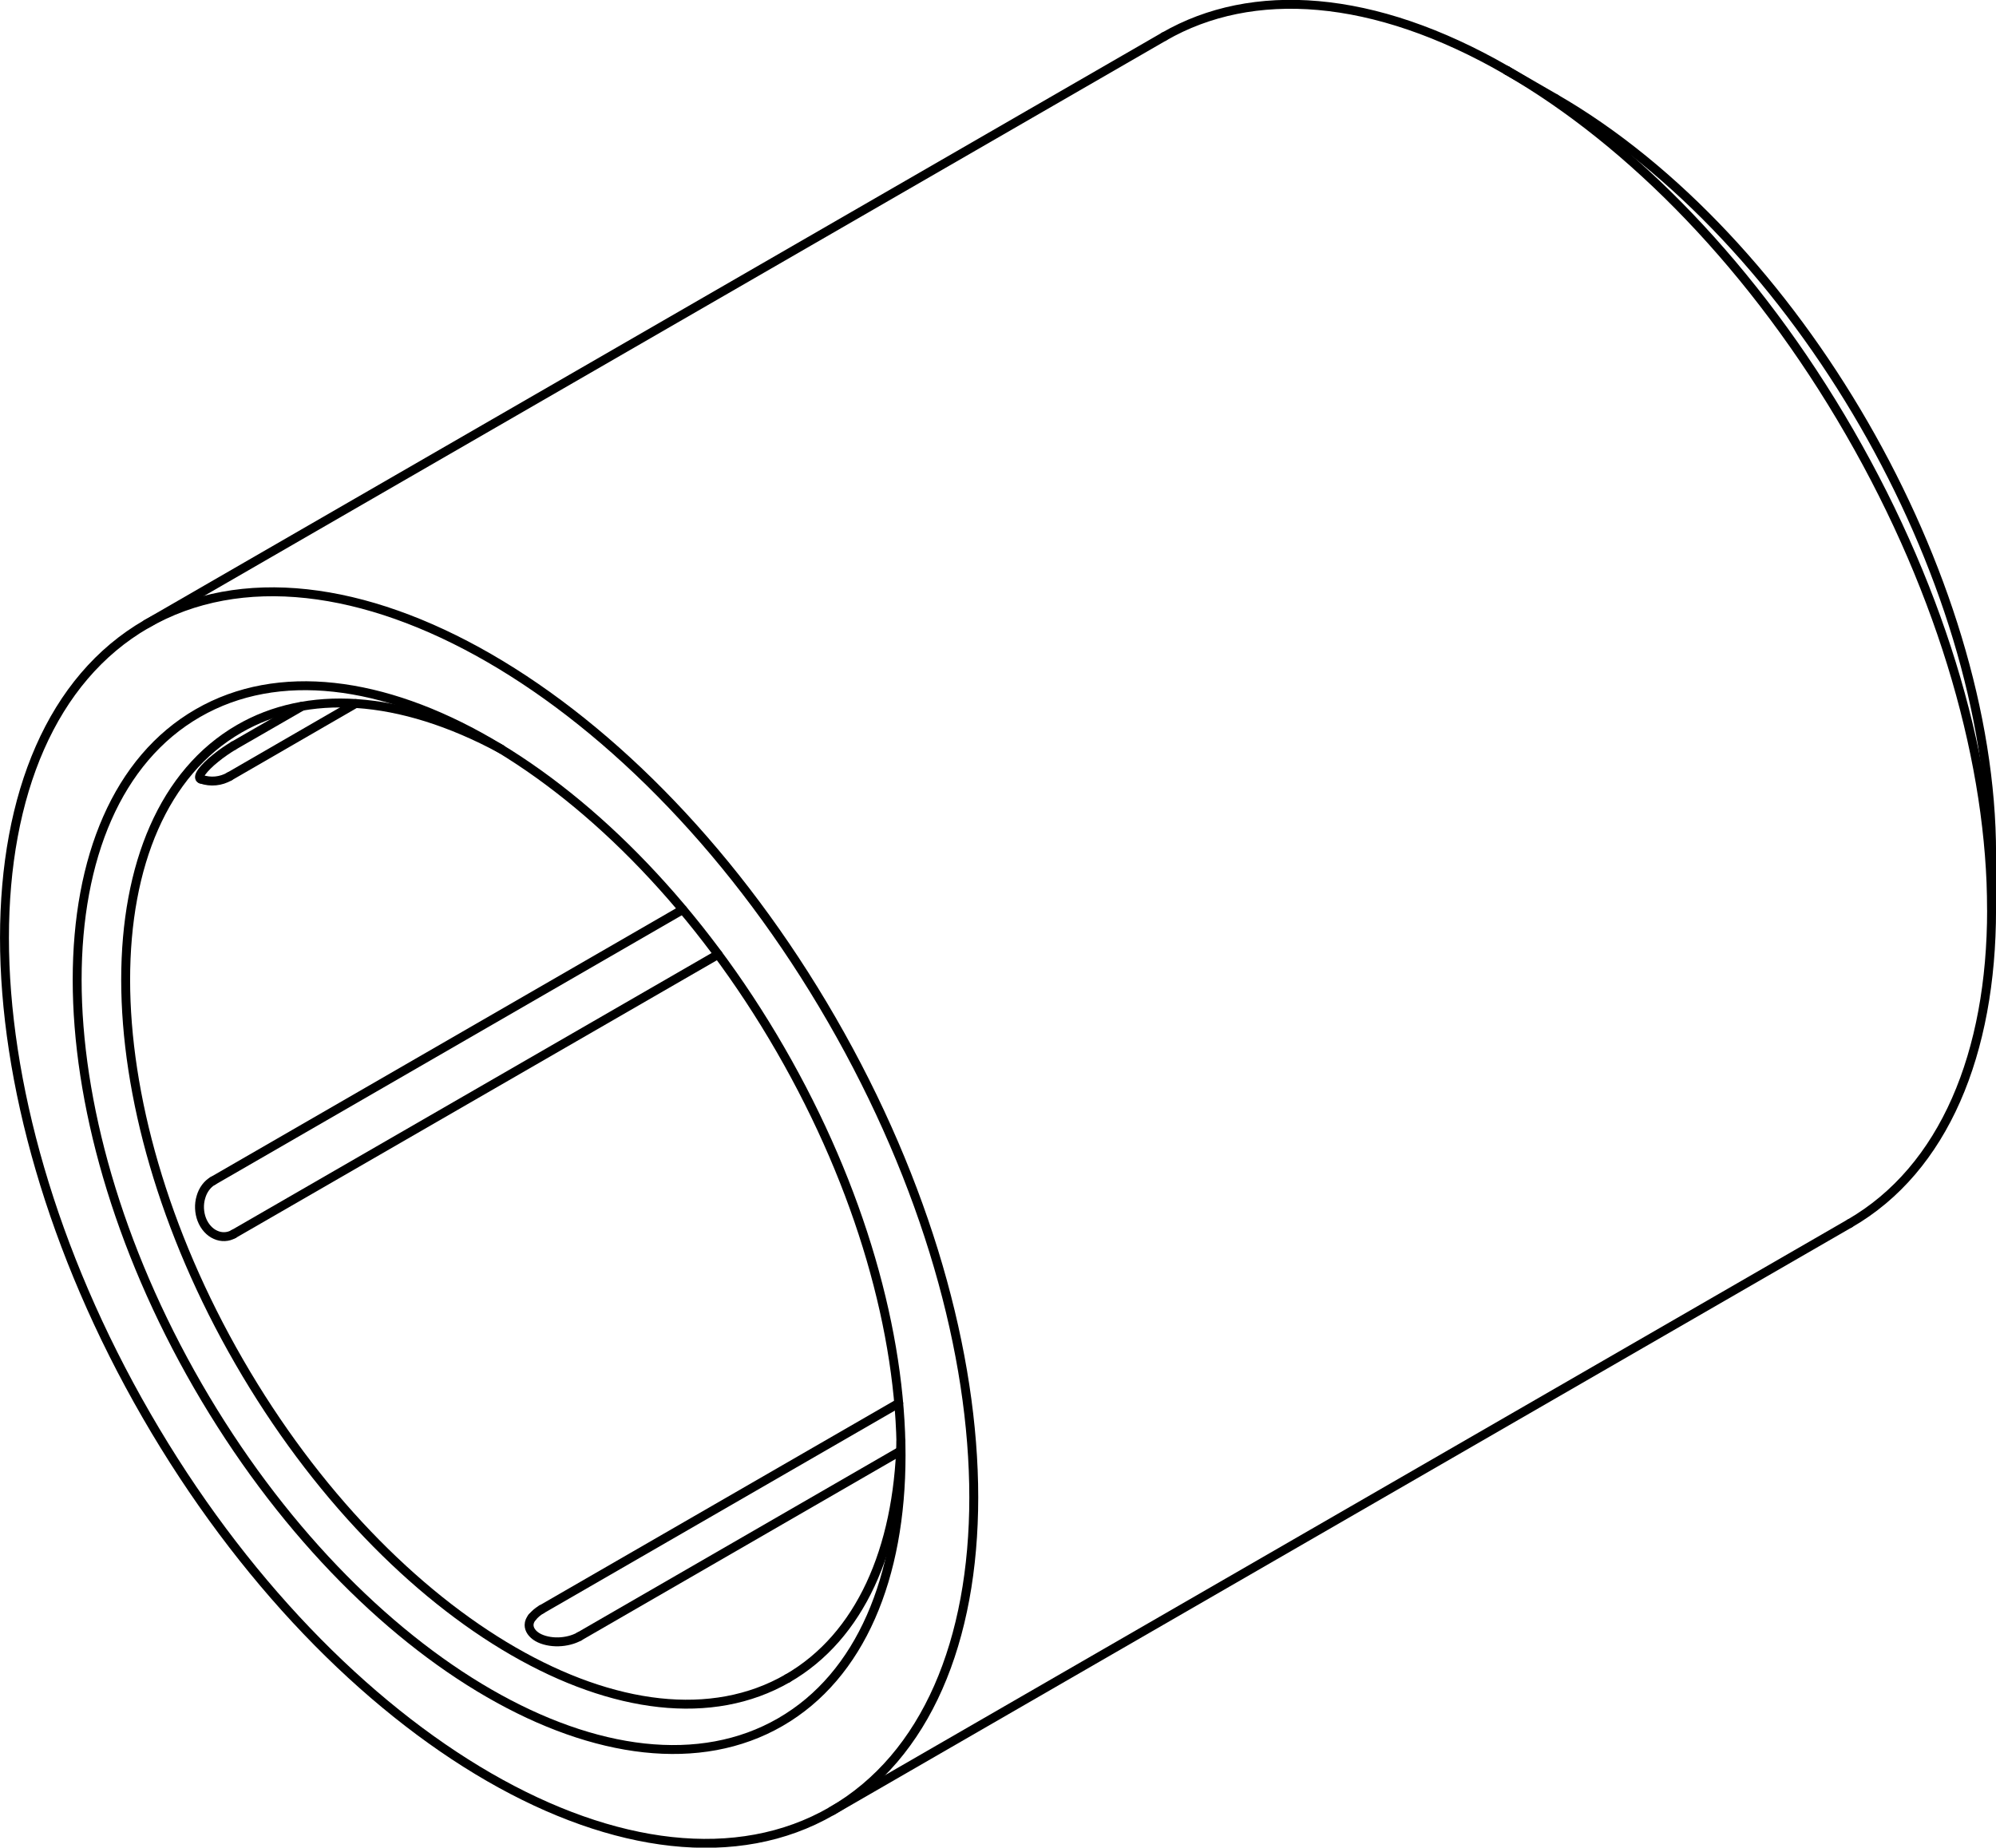
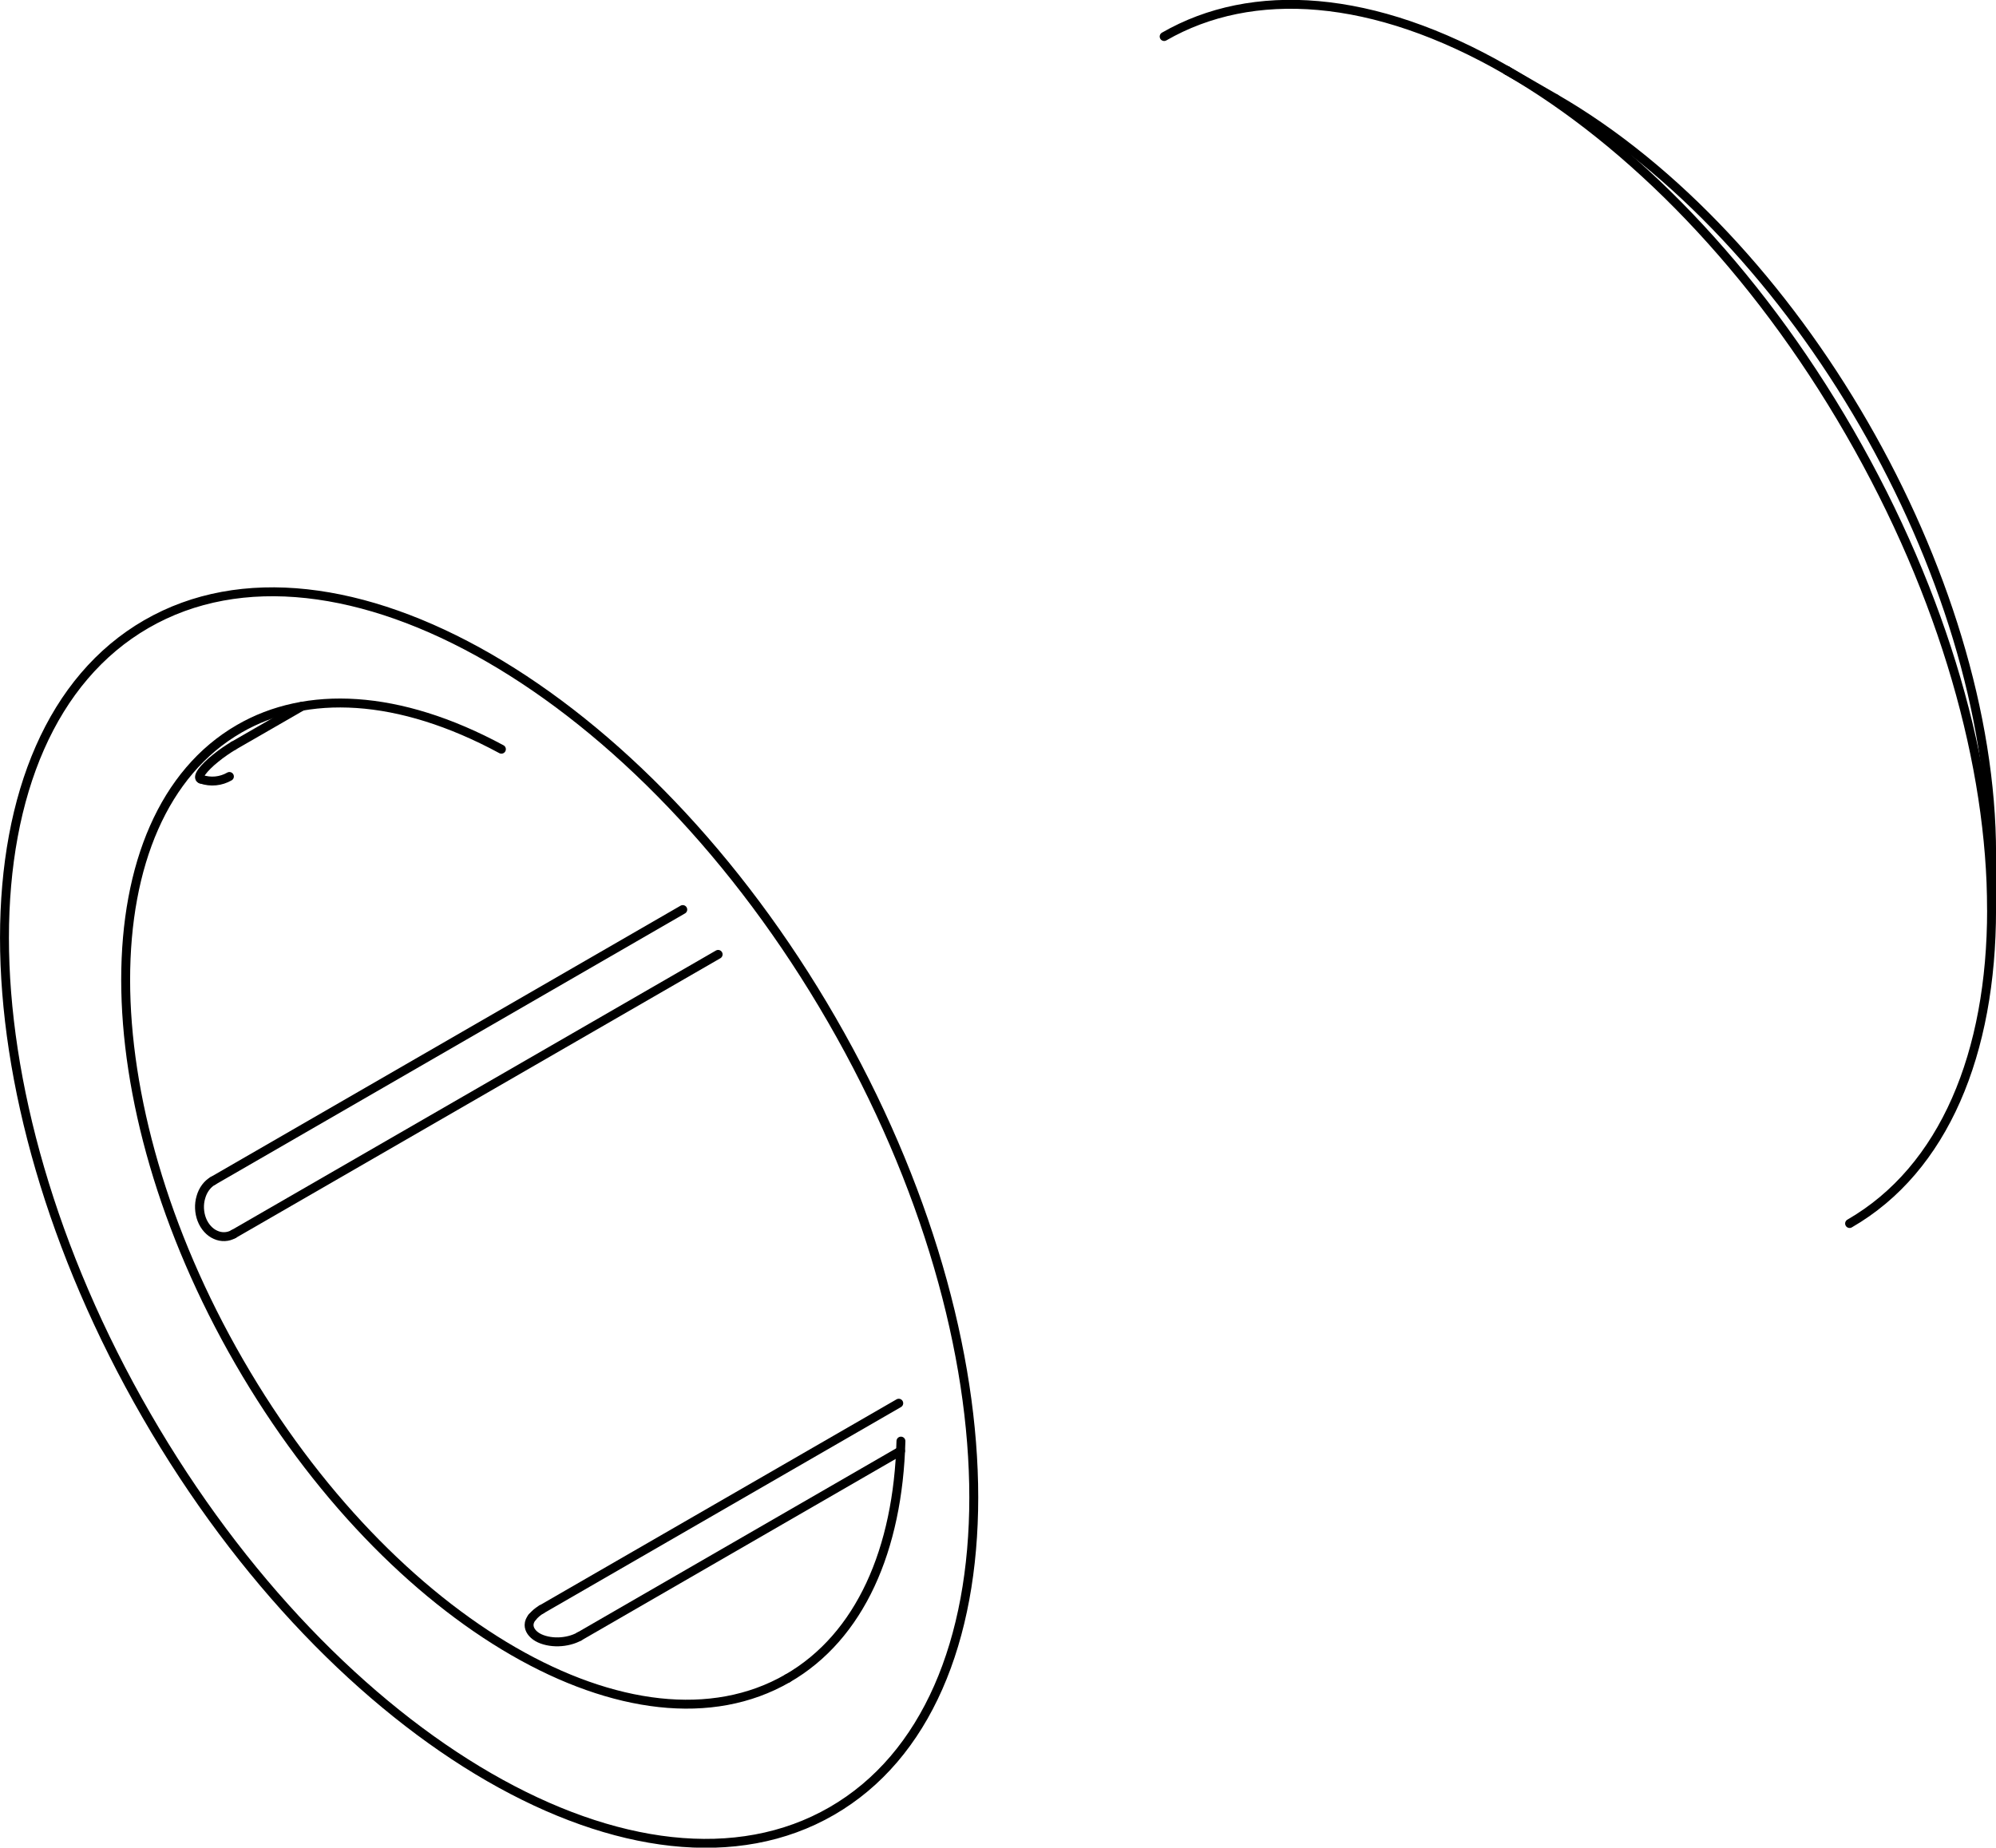
<svg xmlns="http://www.w3.org/2000/svg" id="Standardebene" width="100%" height="100%" viewBox="0 0 29.12 26.96" fill-rule="evenodd" clip-rule="evenodd" stroke="#000000" stroke-linecap="round" fill="none" xml:space="preserve">
  <g>
    <line stroke-width="0.13" x1="22.692" y1="1.437" x2="21.984" y2="1.028" />
    <line stroke-width="0.13" x1="29.056" y1="13.275" x2="29.056" y2="12.46" />
-     <line stroke-width="0.13" x1="12.135" y1="26.426" x2="26.984" y2="17.853" />
-     <line stroke-width="0.13" x1="3.347" y1="11.33" x2="5.187" y2="10.266" />
    <line stroke-width="0.13" x1="13.112" y1="20.475" x2="7.899" y2="23.484" />
-     <line stroke-width="0.13" x1="16.984" y1="0.533" x2="2.136" y2="9.106" />
    <line stroke-width="0.13" x1="10.477" y1="13.926" x2="3.407" y2="18.007" />
    <line stroke-width="0.13" x1="13.138" y1="21.172" x2="8.451" y2="23.879" />
    <line stroke-width="0.13" x1="3.107" y1="17.23" x2="9.961" y2="13.272" />
    <line stroke-width="0.13" x1="3.407" y1="10.881" x2="4.403" y2="10.307" />
    <g>
      <path stroke-width="0.13" d="M7.899 23.484C7.846 23.515 7.801 23.554 7.766 23.597" />
    </g>
    <g>
      <path stroke-width="0.13" d="M2.931 11.368C3.075 11.419 3.225 11.4 3.347 11.33" />
    </g>
    <g>
      <path stroke-width="0.13" d="M21.984 1.028C20.033 -0.099 18.265 -0.205 16.984 0.533" />
    </g>
    <g>
      <path stroke-width="0.13" d="M26.984 17.853C29.746 16.26 29.746 11.089 26.984 6.307C25.605 3.915 23.795 2.073 21.984 1.028" />
    </g>
    <g>
      <path stroke-width="0.13" d="M2.136 9.106C-0.625 10.701 -0.625 15.871 2.136 20.653C4.897 25.437 9.375 28.021 12.135 26.426C14.897 24.832 14.897 19.663 12.135 14.88C9.375 10.096 4.897 7.512 2.136 9.106" />
    </g>
    <g>
      <path stroke-width="0.13" d="M7.315 10.932C5.814 10.121 4.469 10.067 3.49 10.634C1.281 11.91 1.281 16.045 3.49 19.871C5.698 23.698 9.281 25.765 11.49 24.49" />
    </g>
    <g>
      <path stroke-width="0.13" d="M11.49 24.49C12.551 23.878 13.102 22.606 13.144 21.028" />
    </g>
    <g>
      <path stroke-width="0.13" d="M29.056 12.46C29.056 8.4 26.207 3.466 22.692 1.437" />
    </g>
    <g>
-       <path stroke-width="0.13" d="M2.886 10.406C0.539 11.76 0.539 16.155 2.886 20.221C5.232 24.286 9.038 26.483 11.385 25.128C13.733 23.772 13.733 19.379 11.385 15.313C9.038 11.247 5.232 9.051 2.886 10.406" />
-     </g>
+       </g>
    <path stroke-width="0.13" d="M2.929 11.368C2.9 11.358 2.905 11.319 2.944 11.263C2.984 11.208 3.057 11.134 3.145 11.064C3.232 10.993 3.329 10.928 3.407 10.881" />
    <path stroke-width="0.13" d="M8.451 23.879C8.369 23.925 8.259 23.954 8.147 23.957C8.035 23.96 7.923 23.936 7.843 23.89C7.764 23.844 7.718 23.777 7.719 23.71C7.719 23.67 7.737 23.632 7.764 23.597" />
    <path stroke-width="0.13" d="M3.407 18.007C3.327 18.053 3.23 18.057 3.145 18.018C3.059 17.981 2.984 17.899 2.944 17.795C2.905 17.693 2.899 17.574 2.931 17.468C2.961 17.361 3.027 17.275 3.107 17.23" />
  </g>
</svg>